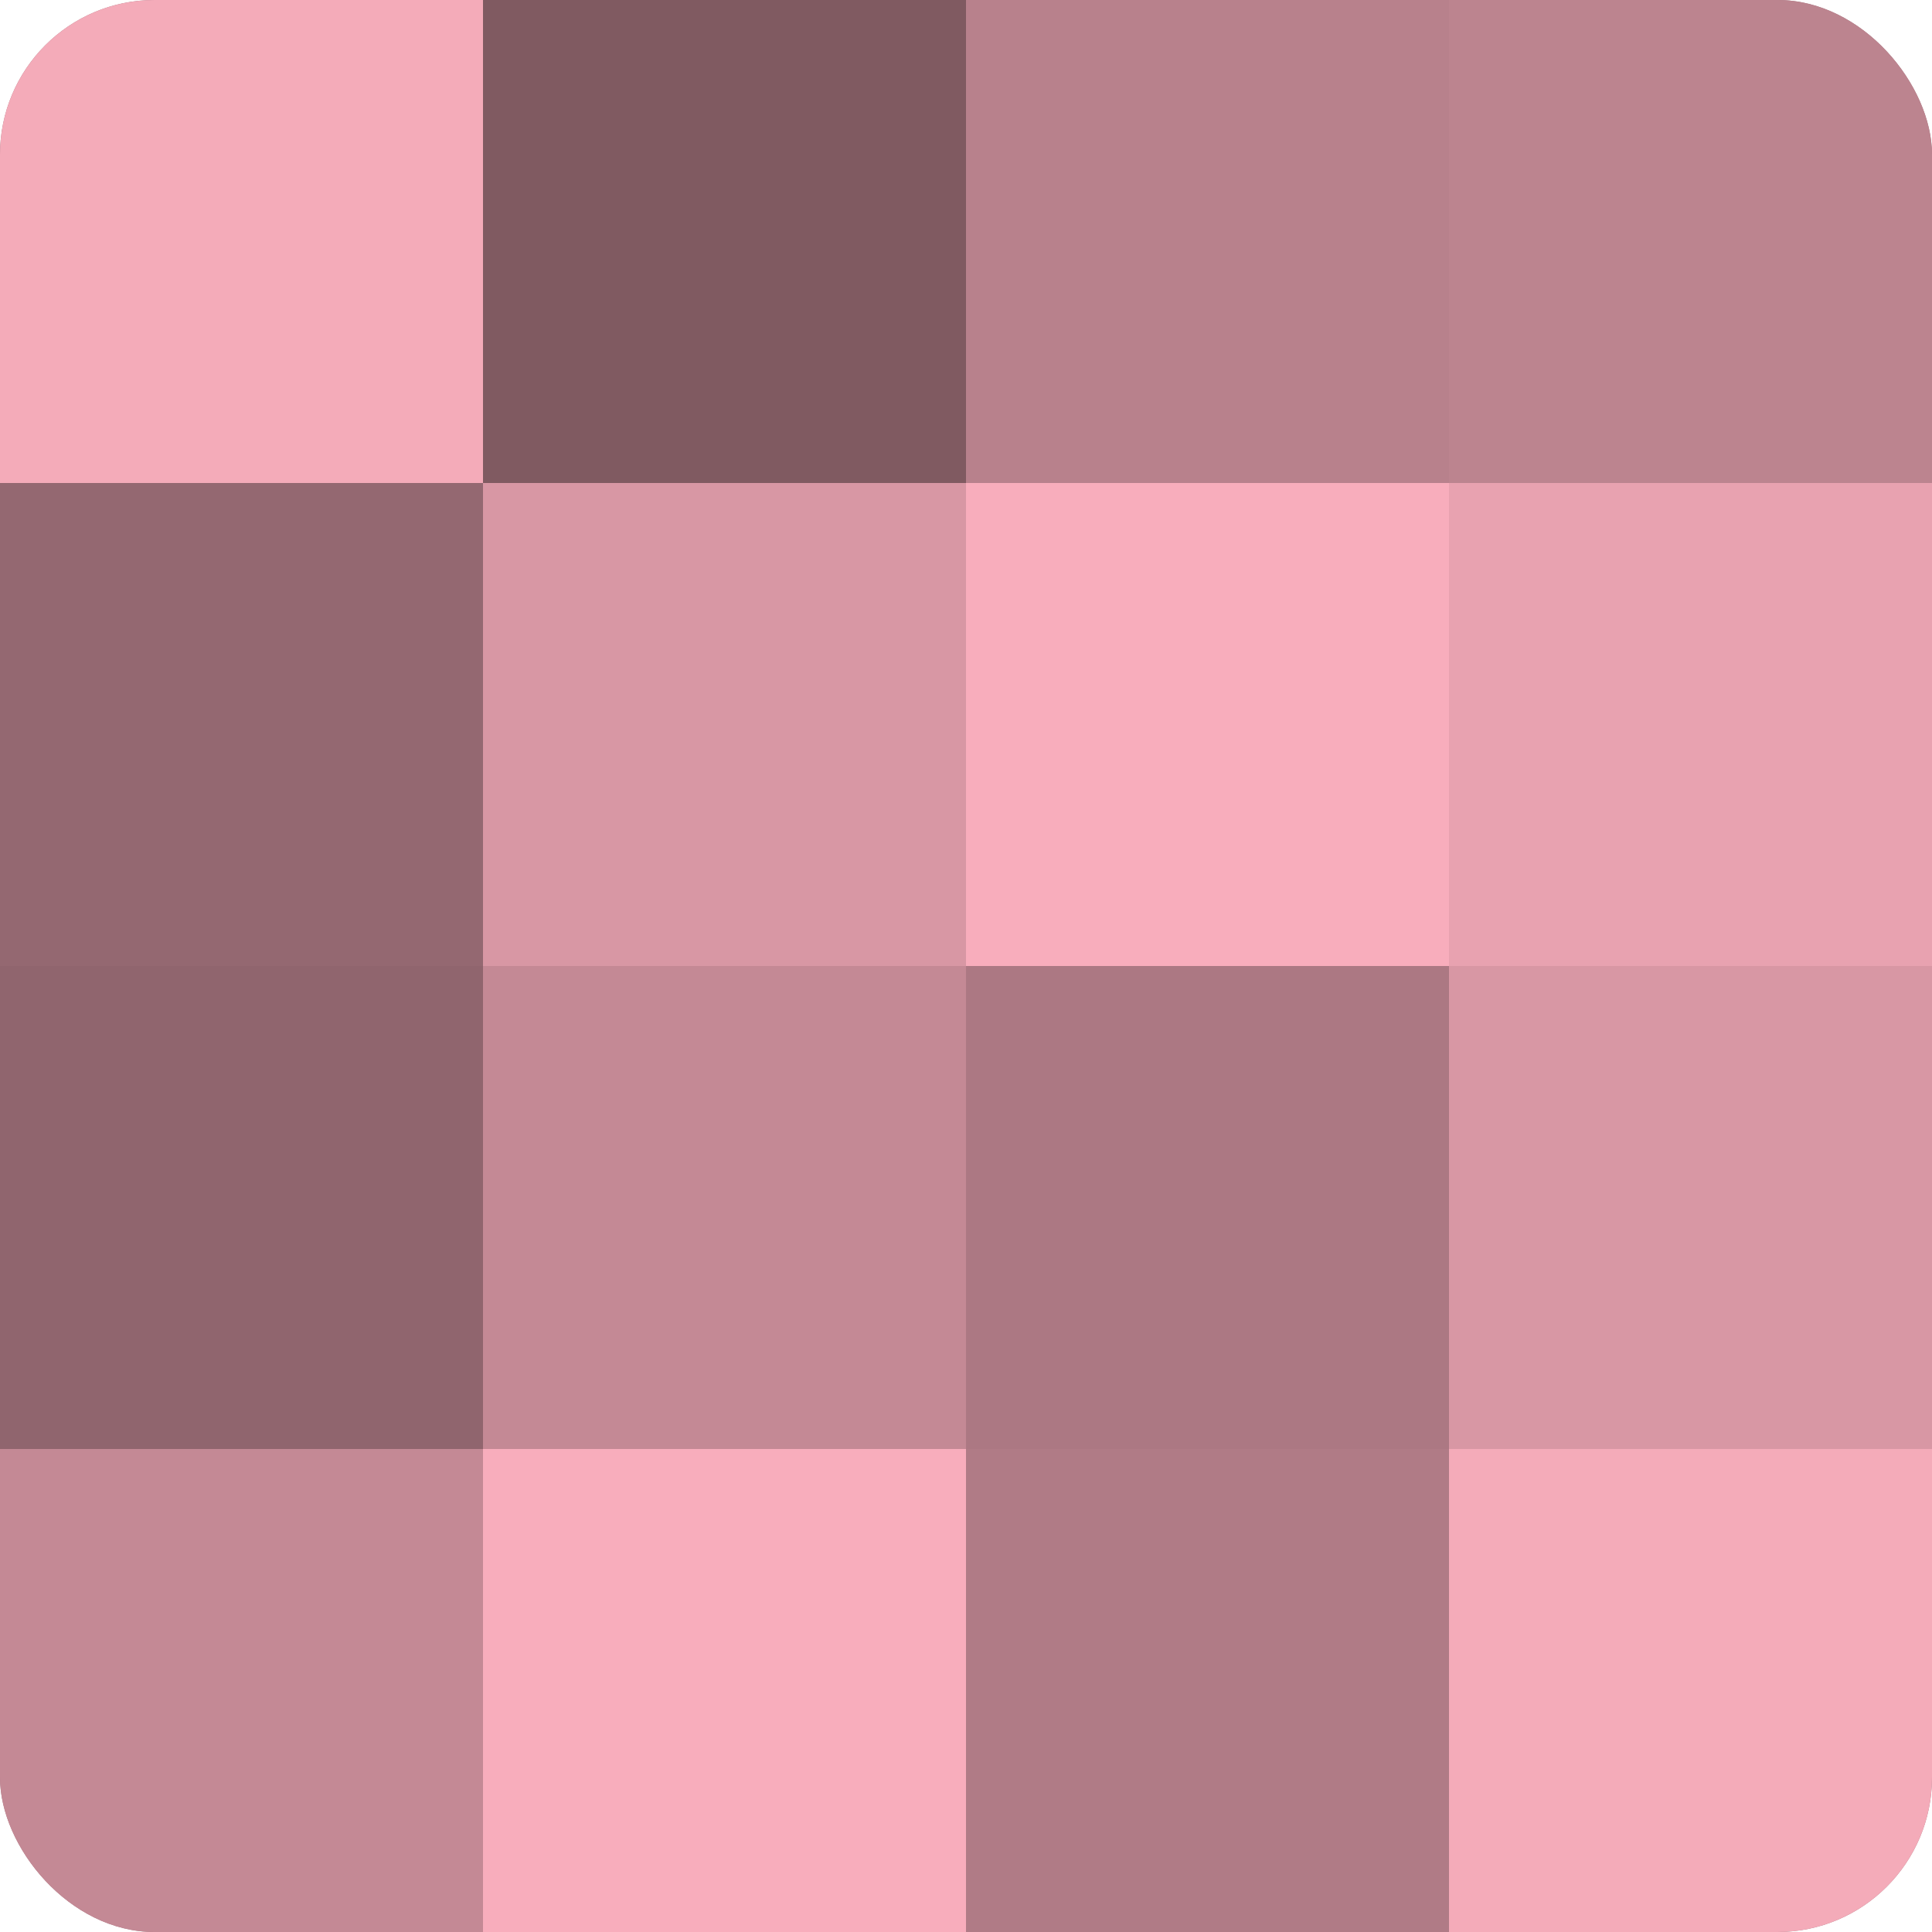
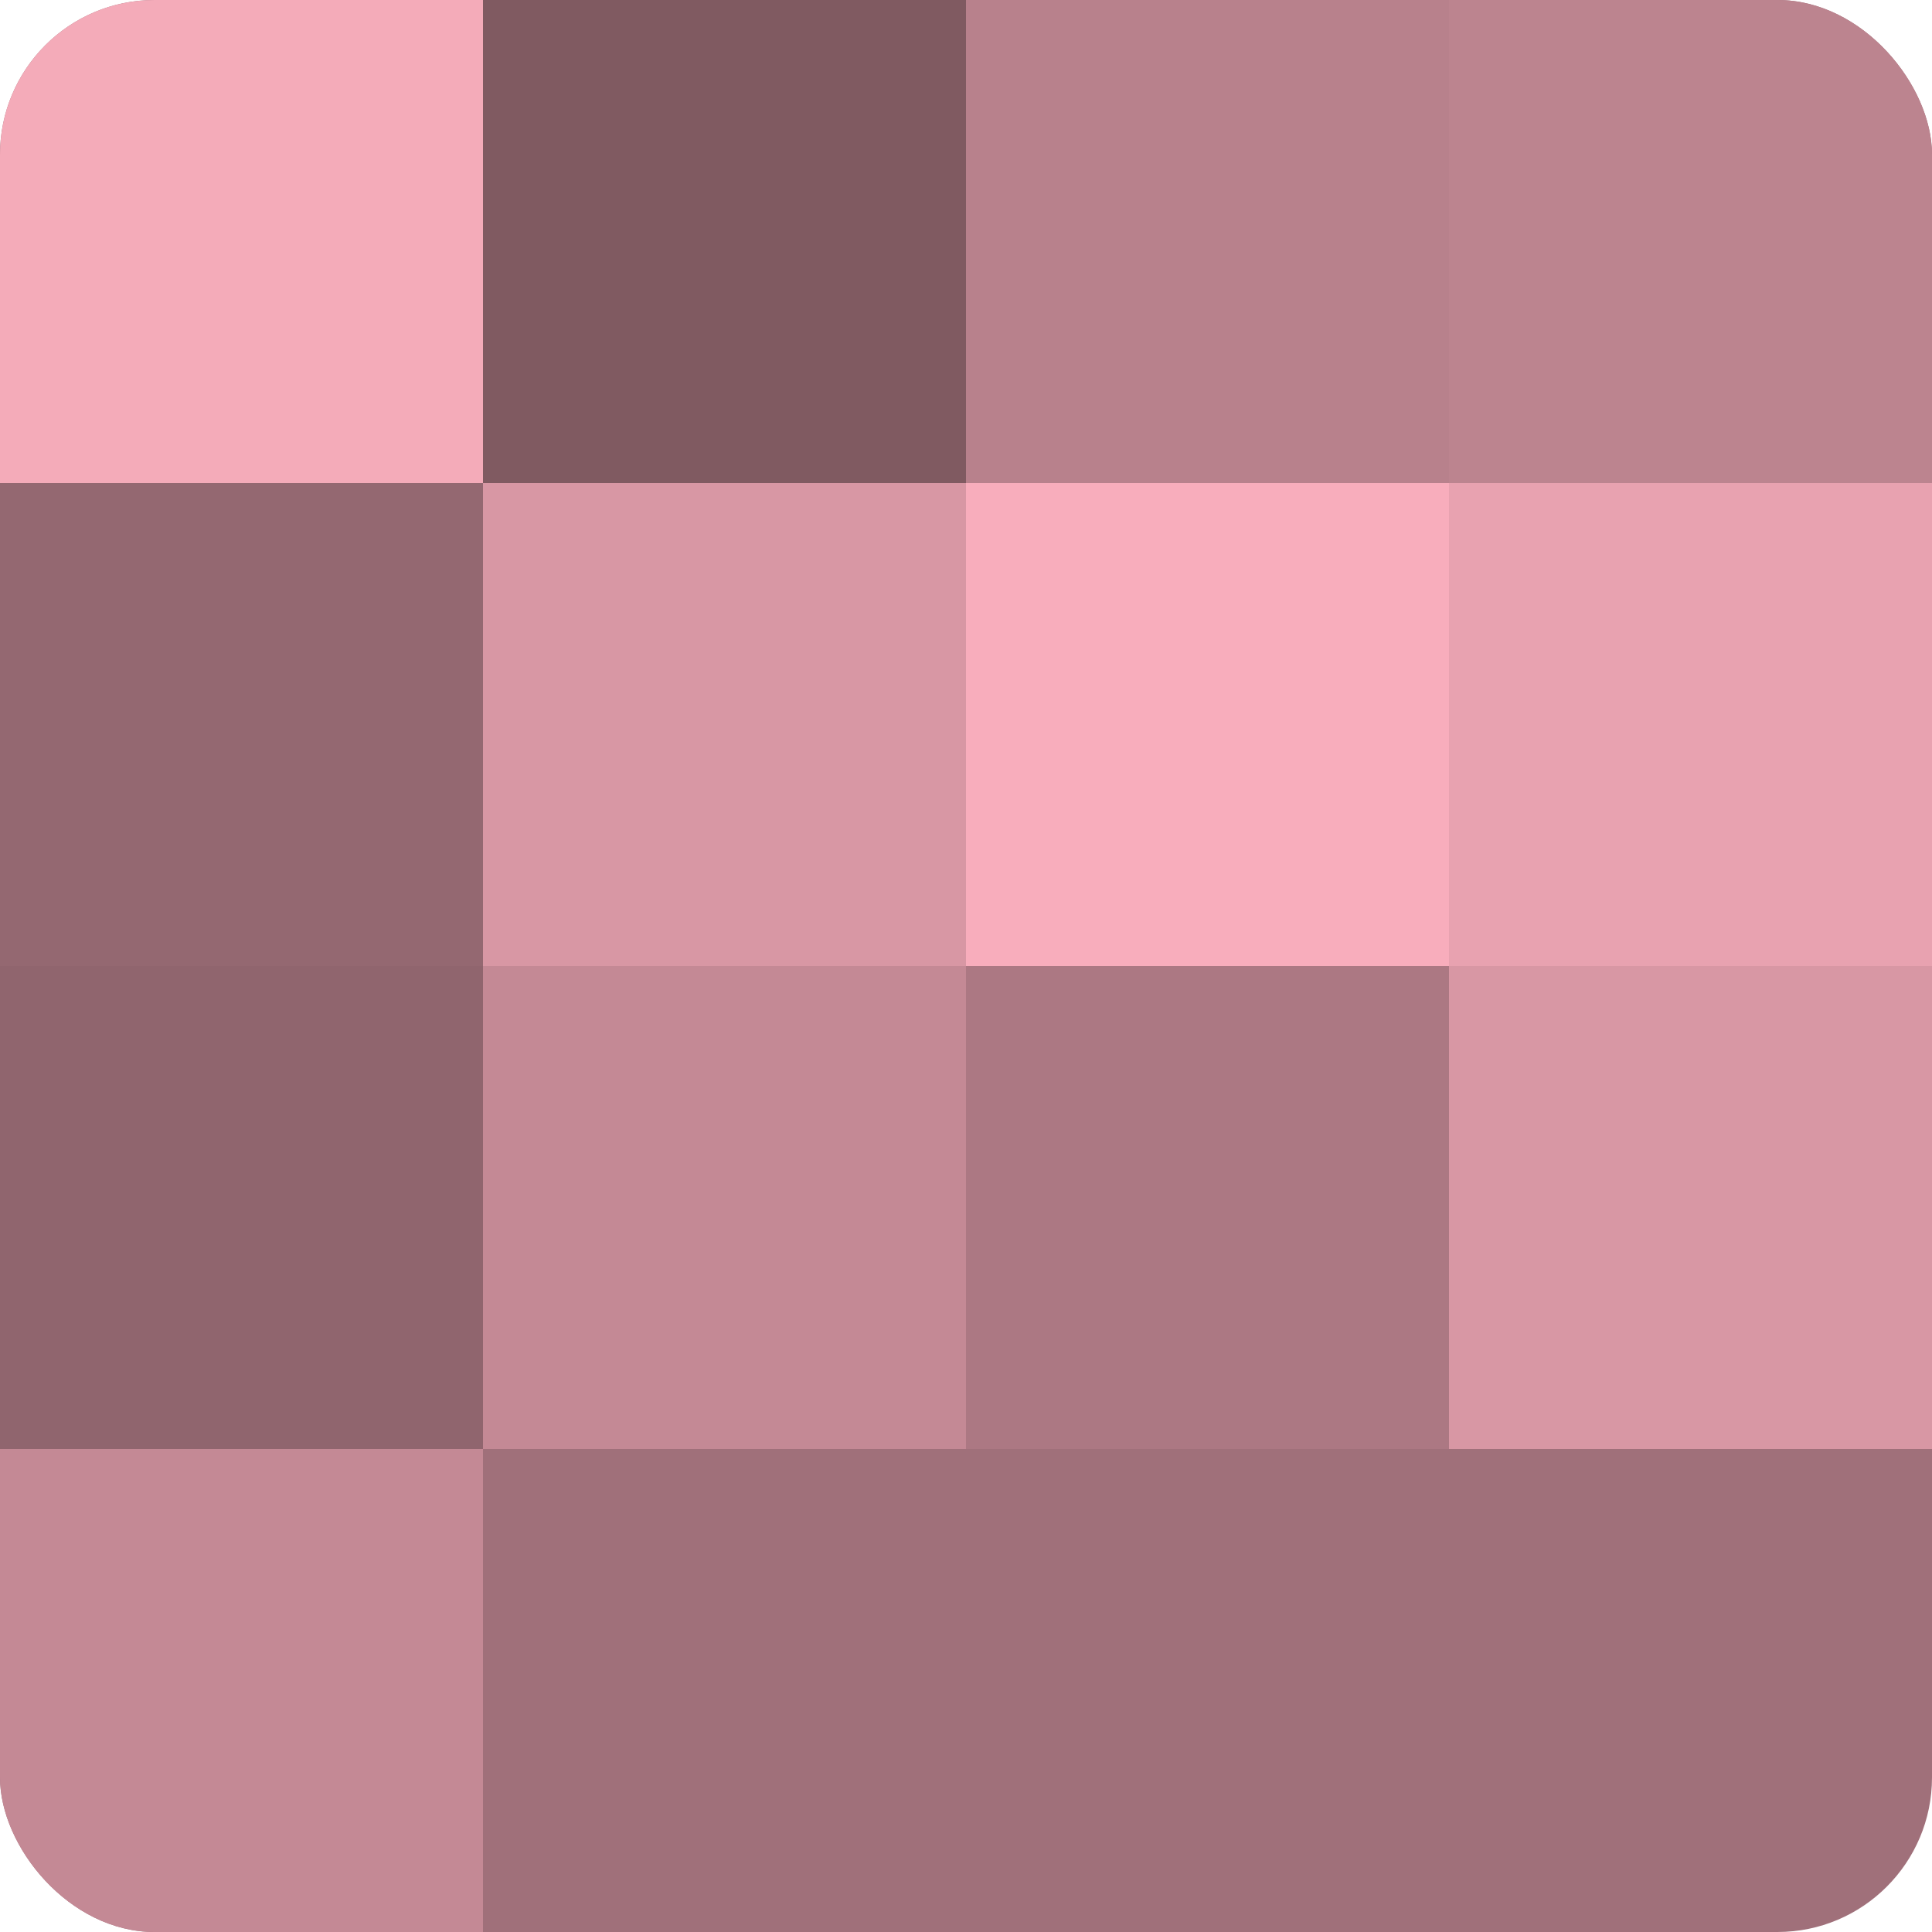
<svg xmlns="http://www.w3.org/2000/svg" width="60" height="60" viewBox="0 0 100 100" preserveAspectRatio="xMidYMid meet">
  <defs>
    <clipPath id="c" width="100" height="100">
      <rect width="100" height="100" rx="8" ry="8" />
    </clipPath>
  </defs>
  <g clip-path="url(#c)">
    <rect width="100" height="100" fill="#a0707a" />
    <rect width="25" height="25" fill="#f4abb9" />
    <rect y="25" width="25" height="25" fill="#946871" />
    <rect y="50" width="25" height="25" fill="#90656e" />
    <rect y="75" width="25" height="25" fill="#c48995" />
    <rect x="25" width="25" height="25" fill="#805a61" />
    <rect x="25" y="25" width="25" height="25" fill="#d897a4" />
    <rect x="25" y="50" width="25" height="25" fill="#c48995" />
-     <rect x="25" y="75" width="25" height="25" fill="#f8adbc" />
    <rect x="50" width="25" height="25" fill="#b8818c" />
    <rect x="50" y="25" width="25" height="25" fill="#f8adbc" />
    <rect x="50" y="50" width="25" height="25" fill="#ac7883" />
-     <rect x="50" y="75" width="25" height="25" fill="#b07b86" />
    <rect x="75" width="25" height="25" fill="#bc848f" />
    <rect x="75" y="25" width="25" height="25" fill="#e8a2b0" />
    <rect x="75" y="50" width="25" height="25" fill="#d897a4" />
-     <rect x="75" y="75" width="25" height="25" fill="#f4abb9" />
  </g>
</svg>